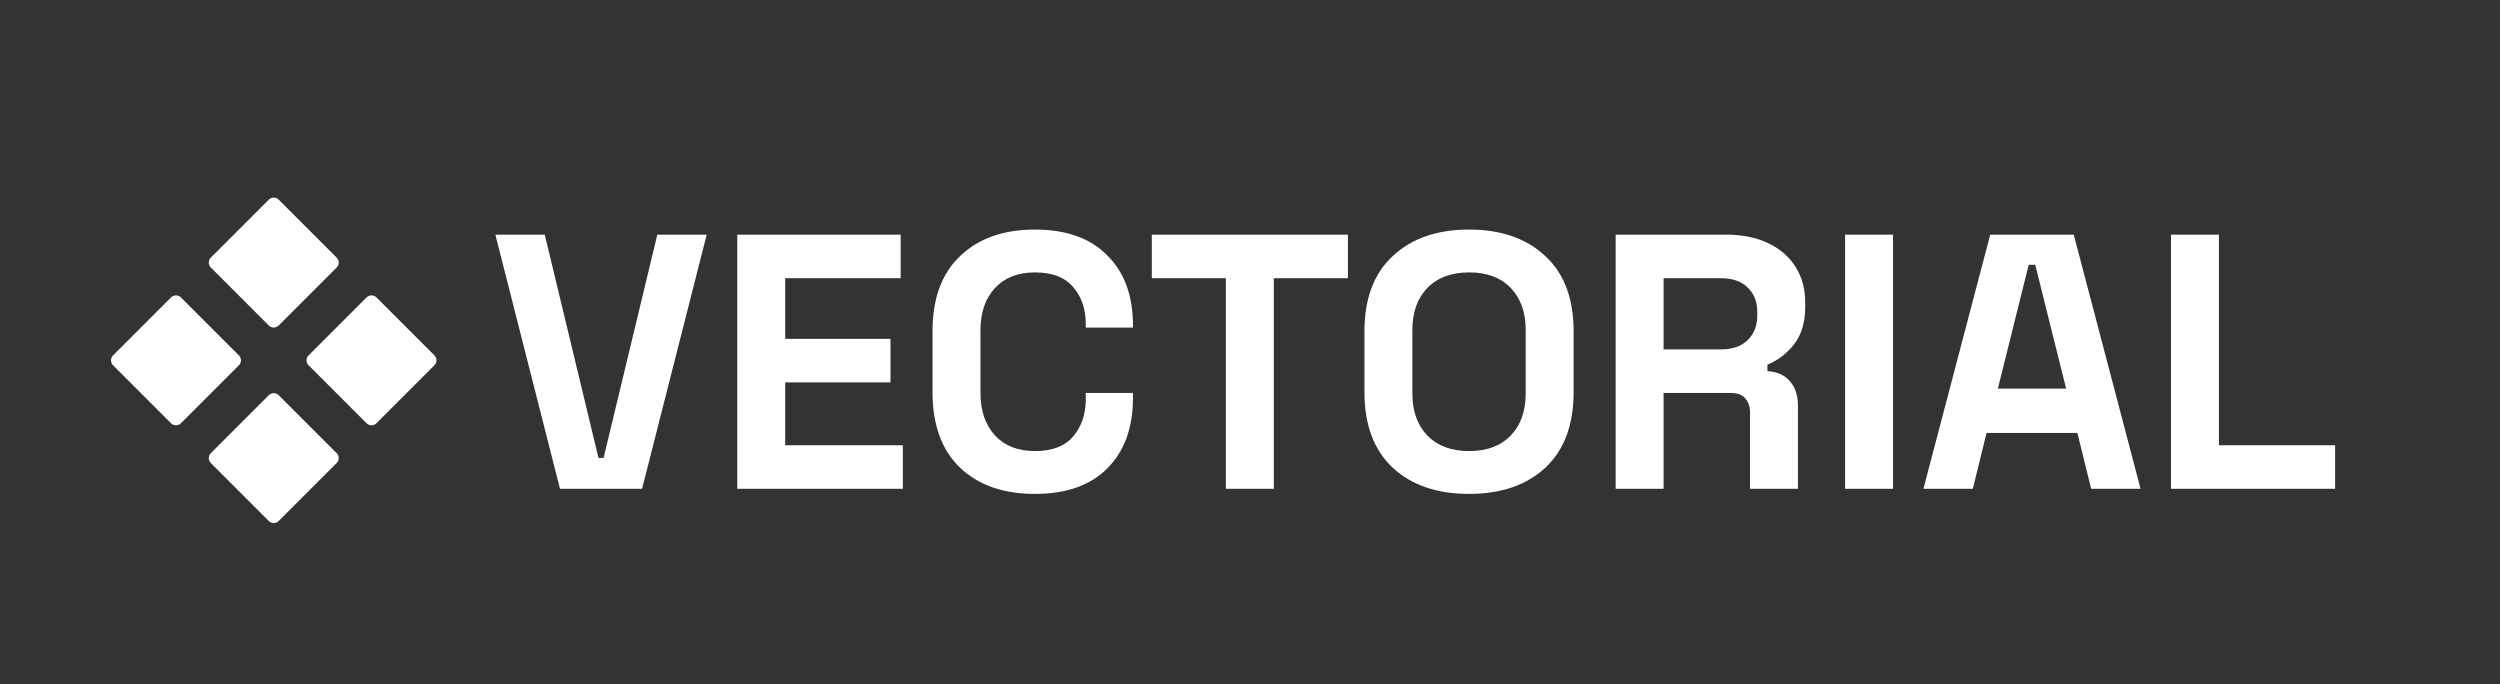
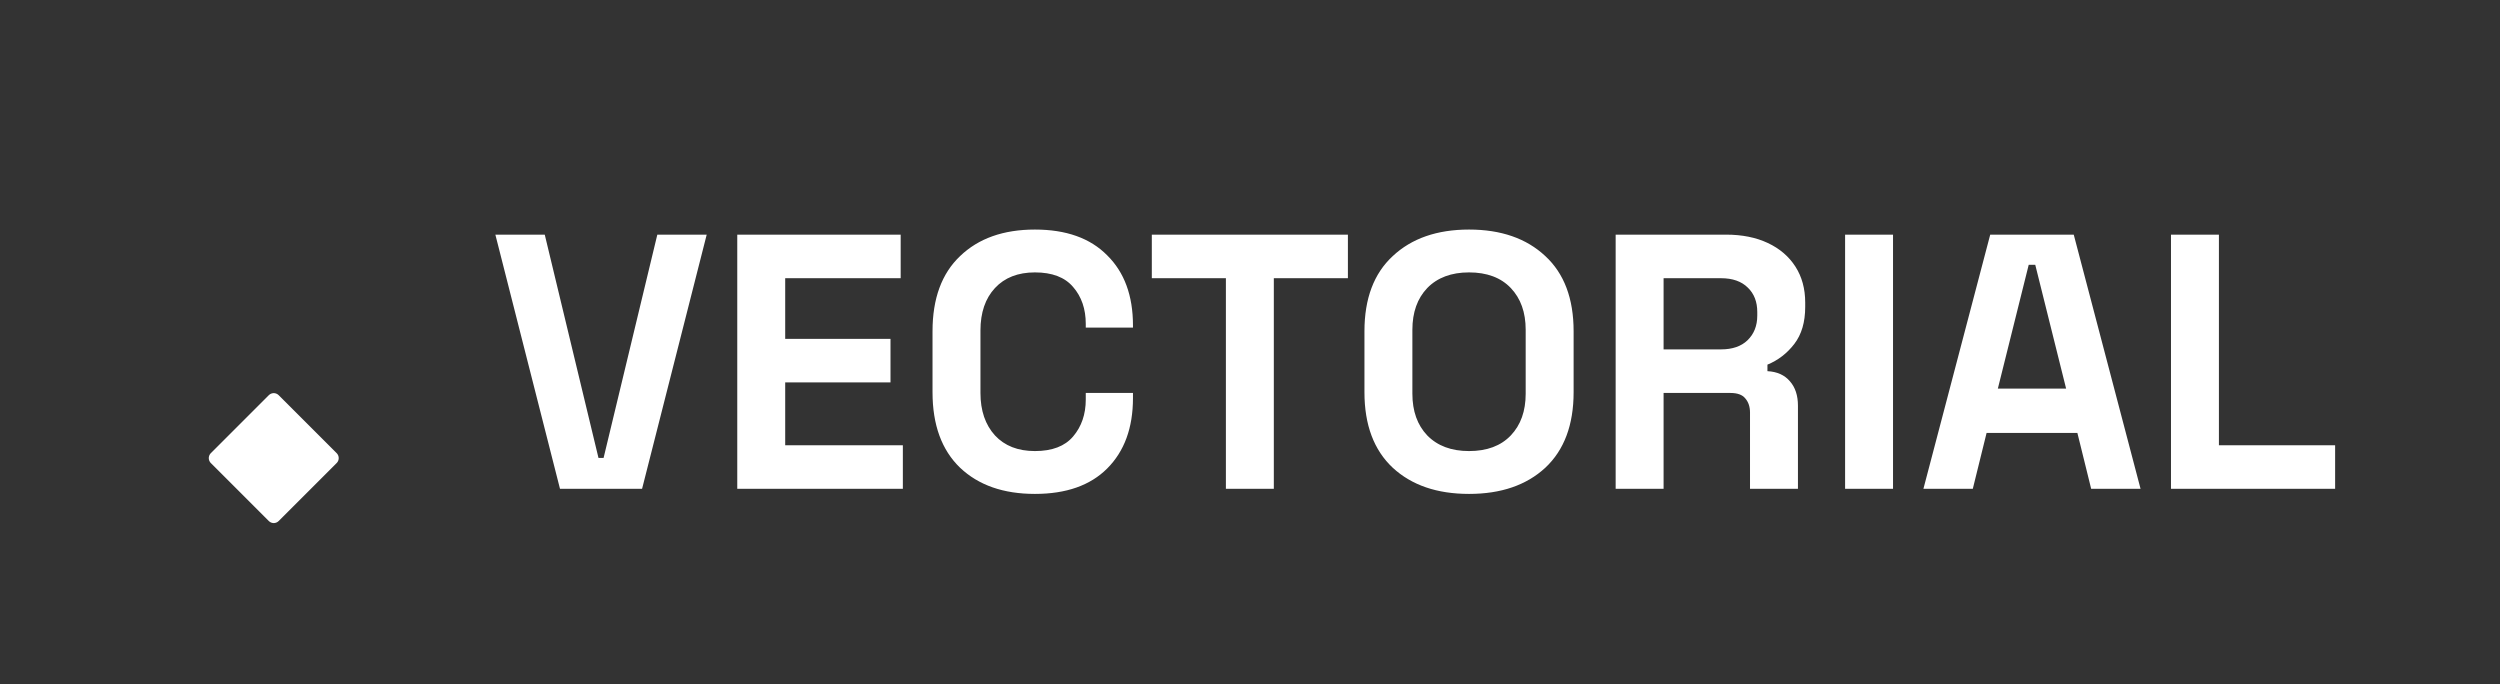
<svg xmlns="http://www.w3.org/2000/svg" width="895" height="245" viewBox="0 0 895 245" fill="none">
  <rect x="0" y="0" width="895" height="245" fill="#333333" stroke="none" />
-   <path d="M77.243 94L98 73.243L118.758 94L98 114.757L77.243 94Z" fill="white" stroke="white" stroke-width="5" stroke-linecap="round" stroke-linejoin="round" />
  <path d="M77.243 164L98 143.243L118.758 164L98 184.758L77.243 164Z" fill="white" stroke="white" stroke-width="5" stroke-linecap="round" stroke-linejoin="round" />
-   <path d="M112.242 129L133 108.243L153.757 129L133 149.758L112.242 129Z" fill="white" stroke="white" stroke-width="5" stroke-linecap="round" stroke-linejoin="round" />
-   <path d="M42.243 129L63 108.243L83.757 129L63 149.758L42.243 129Z" fill="white" stroke="white" stroke-width="5" stroke-linecap="round" stroke-linejoin="round" />
  <path d="M200.48 175L177.34 84H195.02L214.26 163.95H216.08L235.32 84H253L229.86 175H200.48ZM263.941 175V84H322.441V99.6H281.101V121.31H318.801V136.91H281.101V159.4H323.221V175H263.941ZM370.504 176.82C359.237 176.82 350.31 173.7 343.724 167.46C337.137 161.133 333.844 152.12 333.844 140.42V118.58C333.844 106.88 337.137 97.91 343.724 91.67C350.31 85.343 359.237 82.18 370.504 82.18C381.684 82.18 390.307 85.257 396.374 91.41C402.527 97.477 405.604 105.84 405.604 116.5V117.28H388.704V115.98C388.704 110.607 387.187 106.187 384.154 102.72C381.207 99.253 376.657 97.52 370.504 97.52C364.437 97.52 359.67 99.383 356.204 103.11C352.737 106.837 351.004 111.907 351.004 118.32V140.68C351.004 147.007 352.737 152.077 356.204 155.89C359.67 159.617 364.437 161.48 370.504 161.48C376.657 161.48 381.207 159.747 384.154 156.28C387.187 152.727 388.704 148.307 388.704 143.02V140.68H405.604V142.5C405.604 153.16 402.527 161.567 396.374 167.72C390.307 173.787 381.684 176.82 370.504 176.82ZM438.869 175V99.6H412.349V84H482.549V99.6H456.029V175H438.869ZM525.913 176.82C514.473 176.82 505.373 173.7 498.613 167.46C491.853 161.133 488.473 152.12 488.473 140.42V118.58C488.473 106.88 491.853 97.91 498.613 91.67C505.373 85.343 514.473 82.18 525.913 82.18C537.353 82.18 546.453 85.343 553.213 91.67C559.973 97.91 563.353 106.88 563.353 118.58V140.42C563.353 152.12 559.973 161.133 553.213 167.46C546.453 173.7 537.353 176.82 525.913 176.82ZM525.913 161.48C532.326 161.48 537.309 159.617 540.863 155.89C544.416 152.163 546.193 147.18 546.193 140.94V118.06C546.193 111.82 544.416 106.837 540.863 103.11C537.309 99.383 532.326 97.52 525.913 97.52C519.586 97.52 514.603 99.383 510.963 103.11C507.409 106.837 505.633 111.82 505.633 118.06V140.94C505.633 147.18 507.409 152.163 510.963 155.89C514.603 159.617 519.586 161.48 525.913 161.48ZM578.404 175V84H617.924C623.644 84 628.628 84.997 632.874 86.99C637.121 88.983 640.414 91.8 642.754 95.44C645.094 99.08 646.264 103.37 646.264 108.31V109.87C646.264 115.33 644.964 119.75 642.364 123.13C639.764 126.51 636.558 128.98 632.744 130.54V132.88C636.211 133.053 638.898 134.267 640.804 136.52C642.711 138.687 643.664 141.59 643.664 145.23V175H626.504V147.7C626.504 145.62 625.941 143.93 624.814 142.63C623.774 141.33 621.998 140.68 619.484 140.68H595.564V175H578.404ZM595.564 125.08H616.104C620.178 125.08 623.341 123.997 625.594 121.83C627.934 119.577 629.104 116.63 629.104 112.99V111.69C629.104 108.05 627.978 105.147 625.724 102.98C623.471 100.727 620.264 99.6 616.104 99.6H595.564V125.08ZM660.543 175V84H677.703V175H660.543ZM688.58 175L712.5 84H742.4L766.32 175H748.64L743.7 154.98H711.2L706.26 175H688.58ZM715.23 139.12H739.67L728.62 94.79H726.28L715.23 139.12ZM777.213 175V84H794.373V159.4H835.973V175H777.213Z" fill="white" />
</svg>